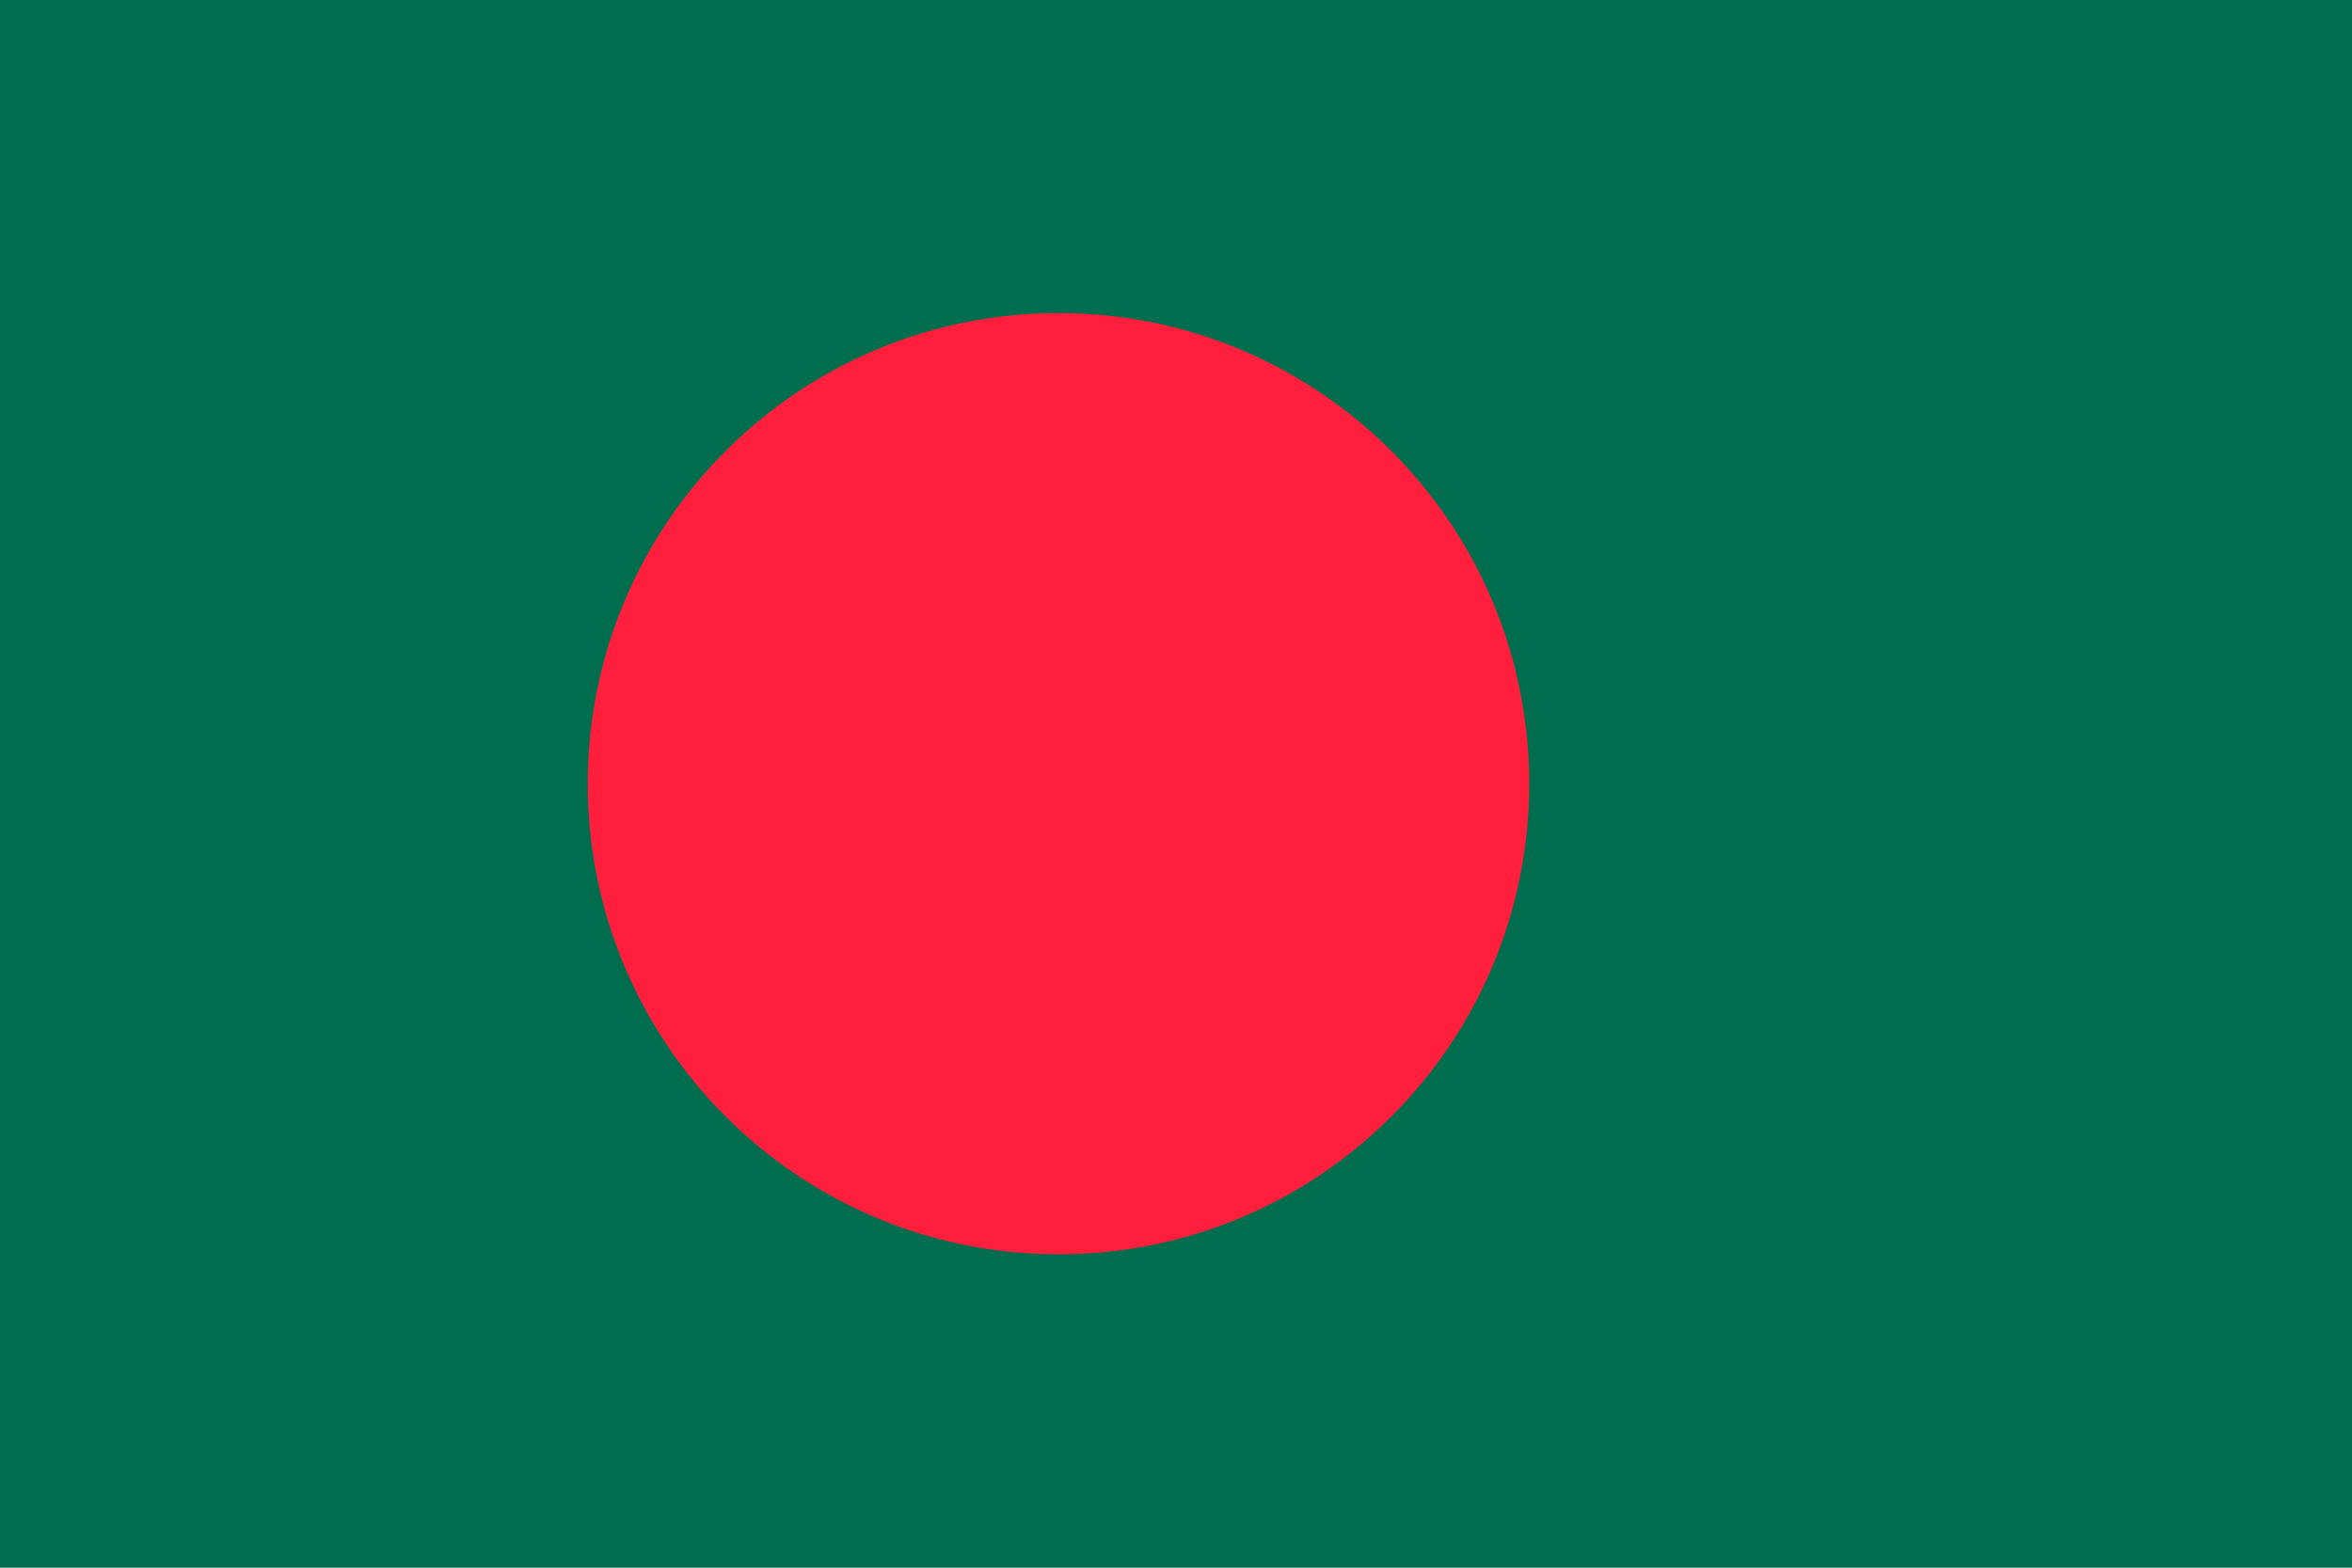
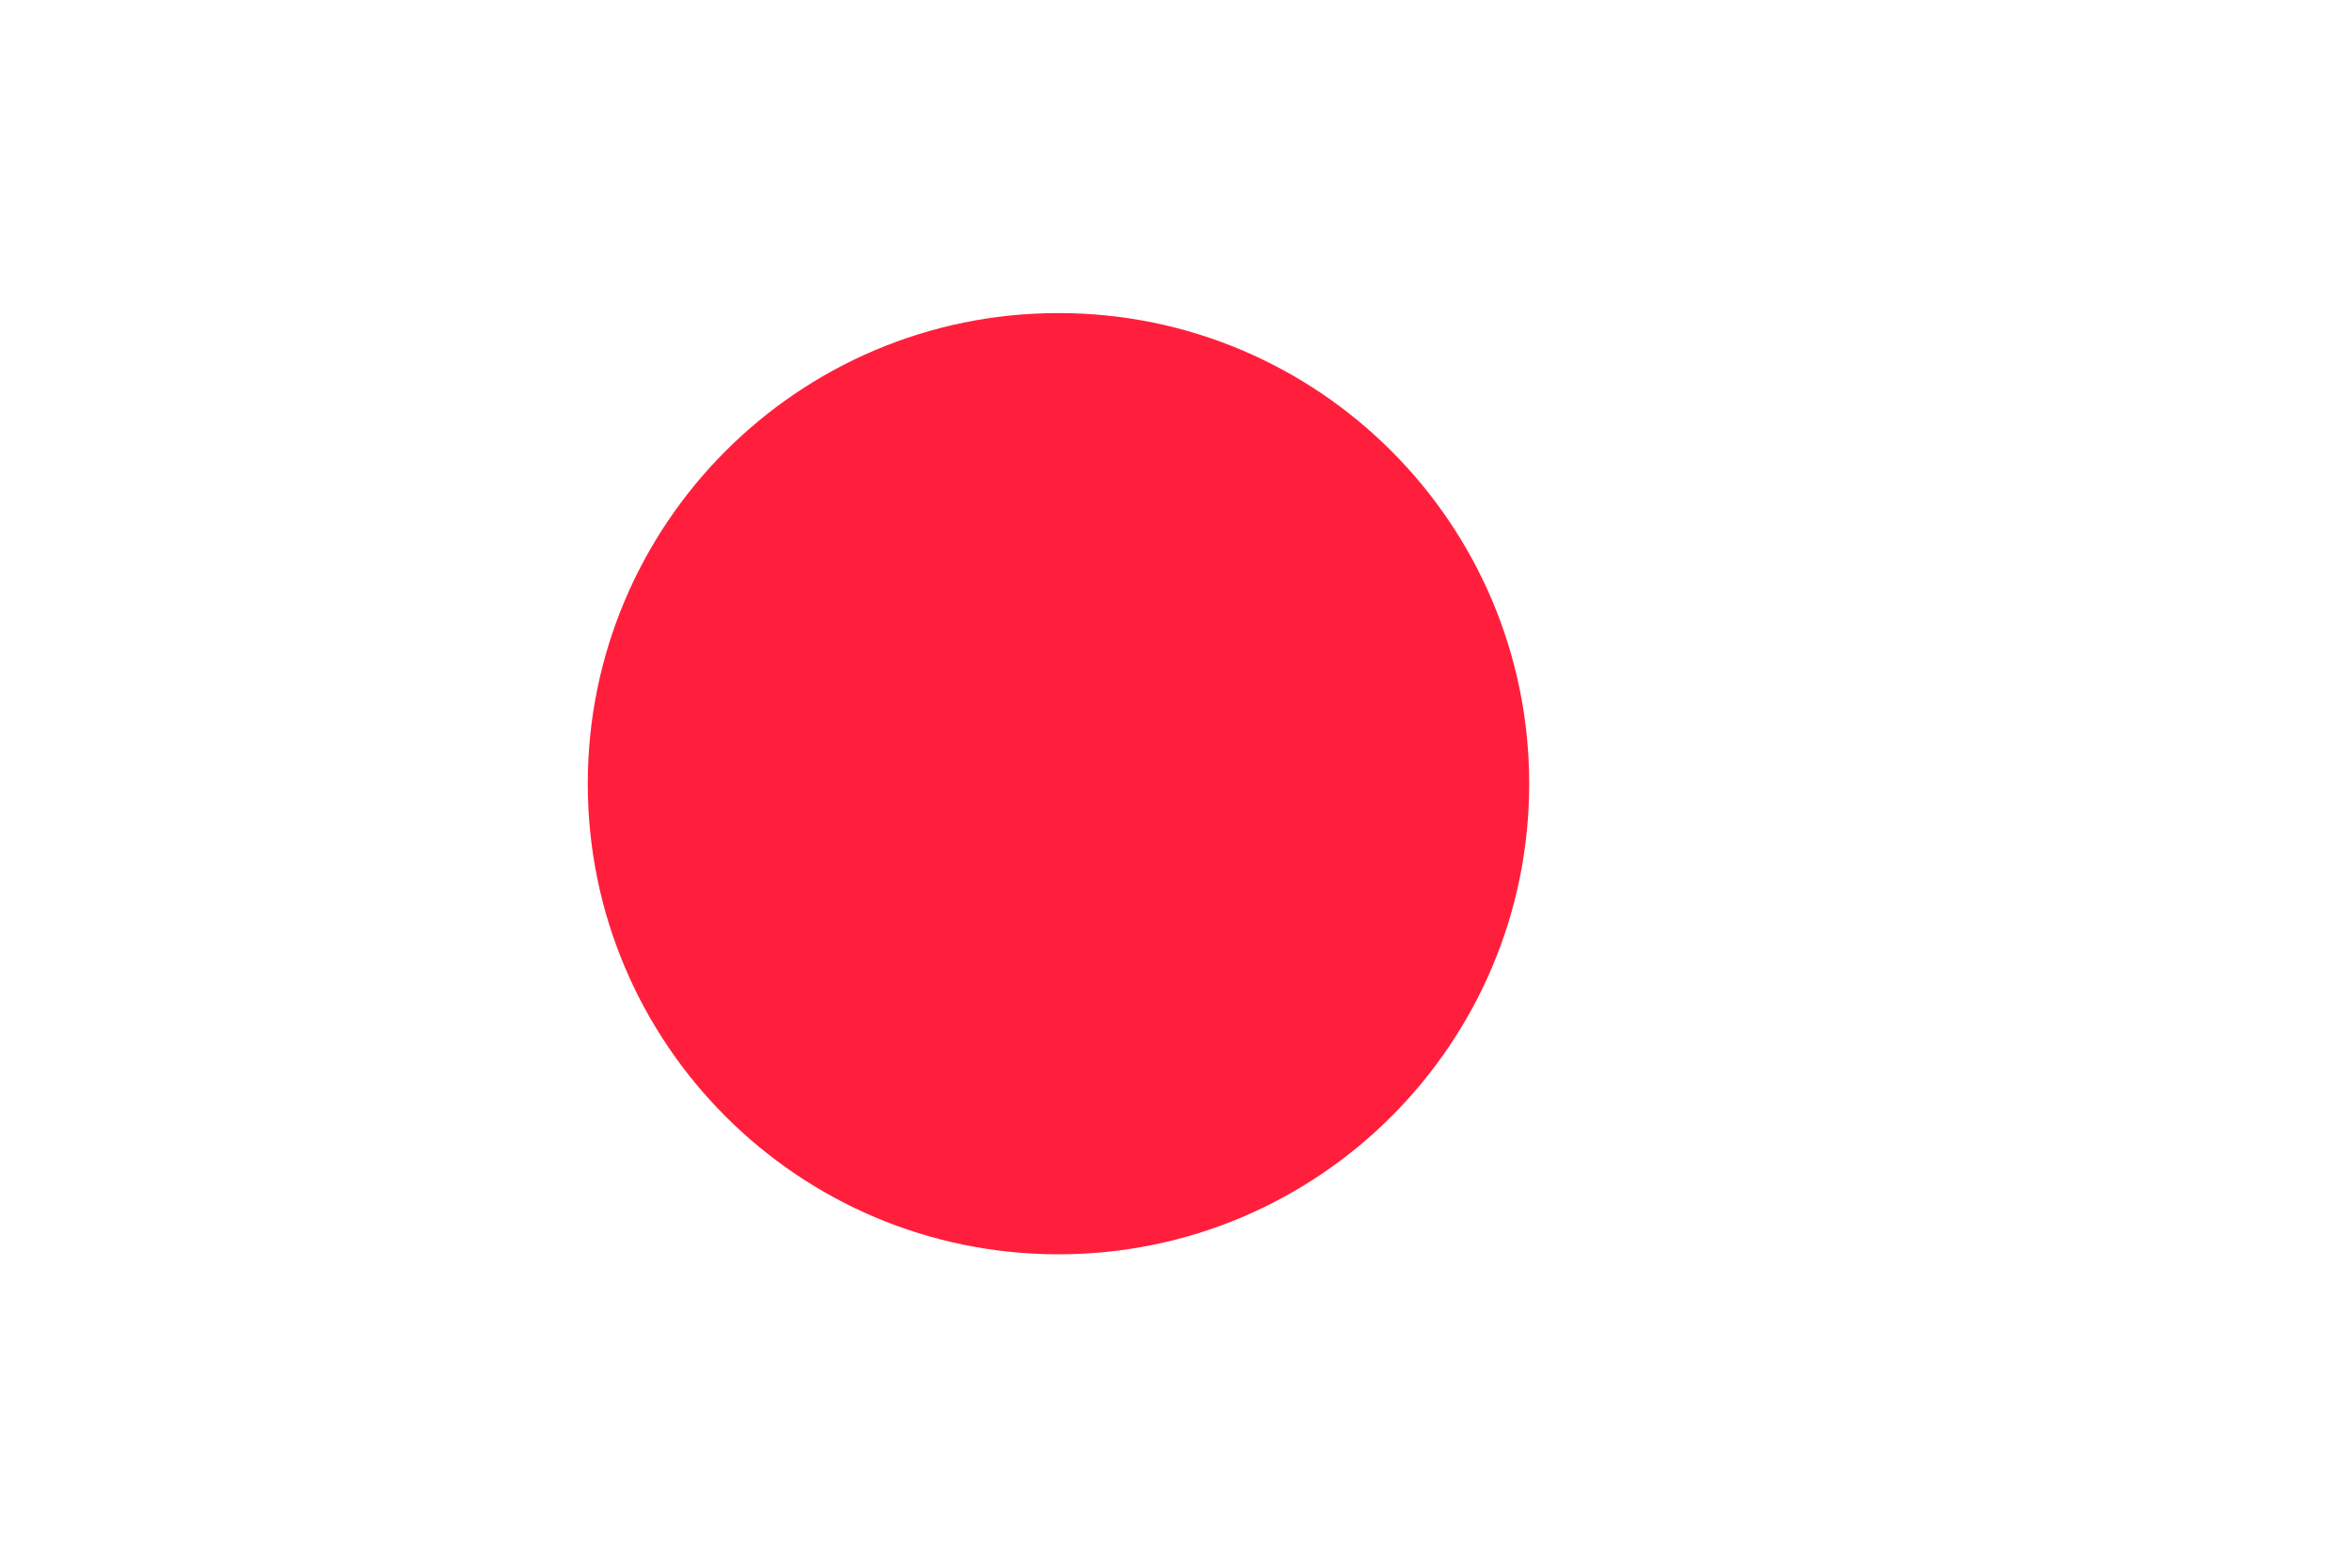
<svg xmlns="http://www.w3.org/2000/svg" width="30" height="20" viewBox="0 0 30 20" fill="none">
-   <path d="M30 20H0V2.5169e-07H30V20Z" fill="#006E4E" />
  <path d="M19.505 9.999C19.505 13.315 16.817 16.002 13.501 16.002C10.185 16.002 7.497 13.315 7.497 9.999C7.497 6.684 10.185 3.994 13.501 3.994C16.817 3.994 19.505 6.684 19.505 9.999Z" fill="#FF1F3C" />
</svg>